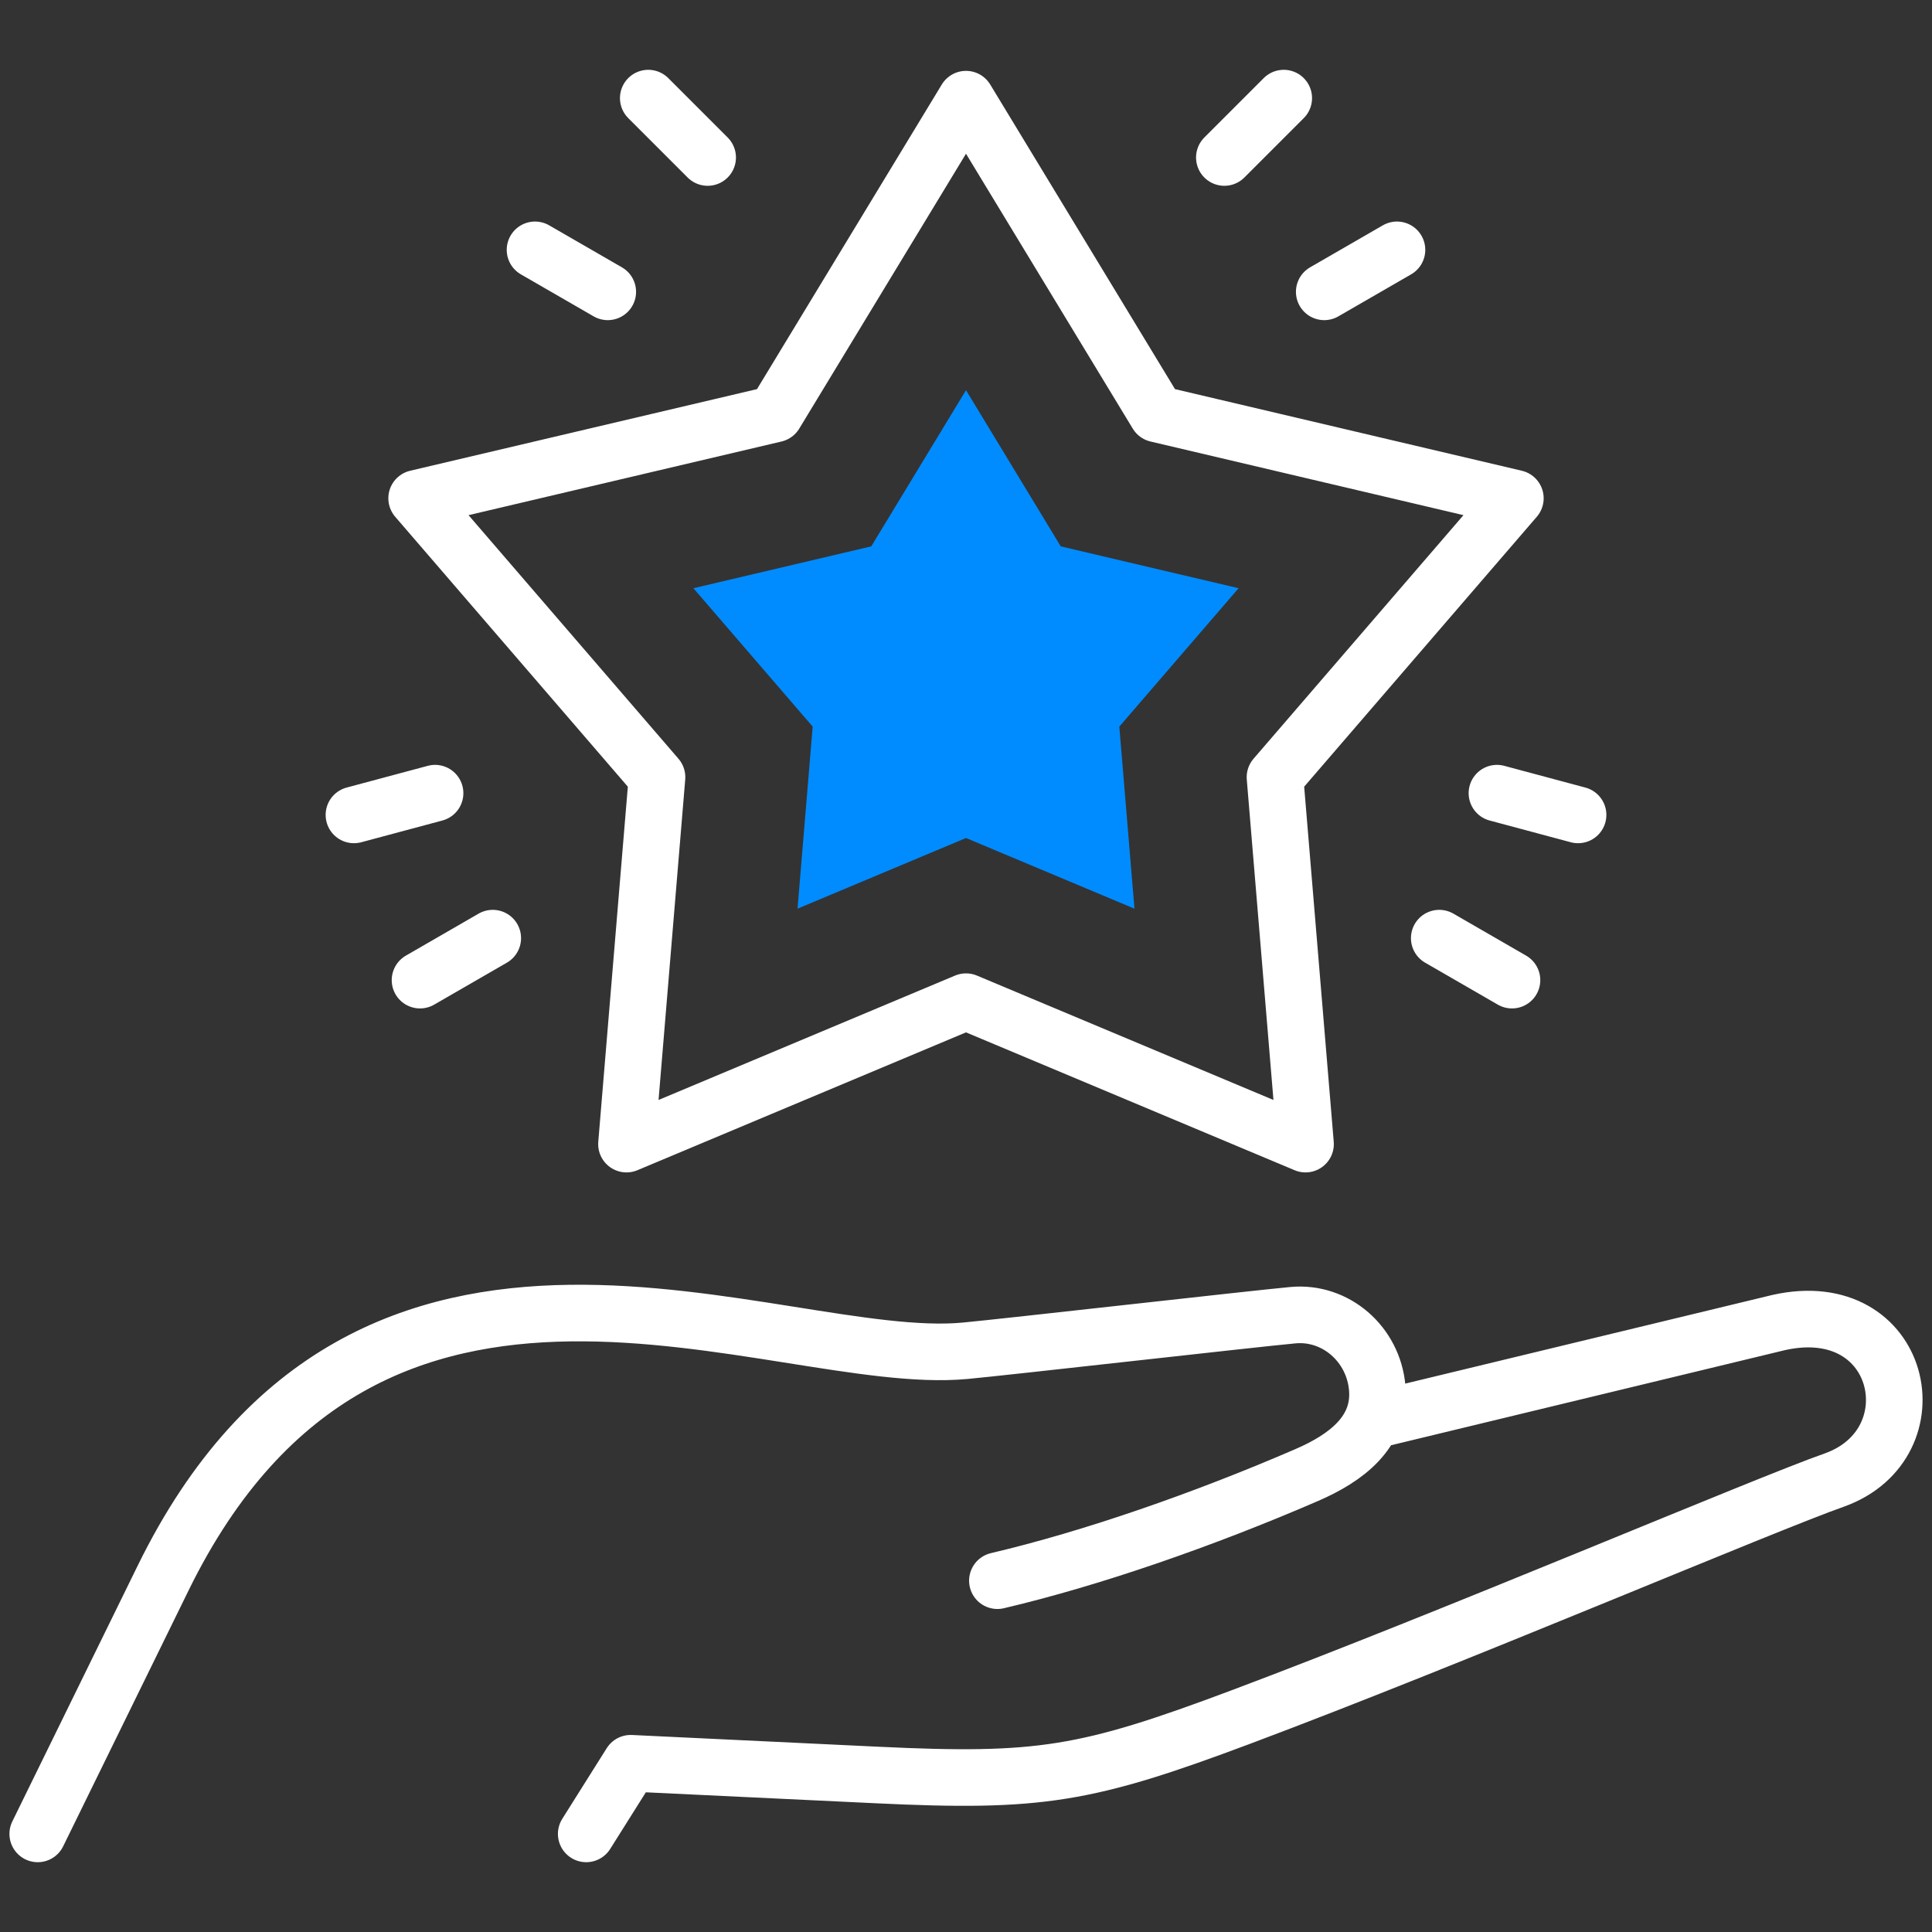
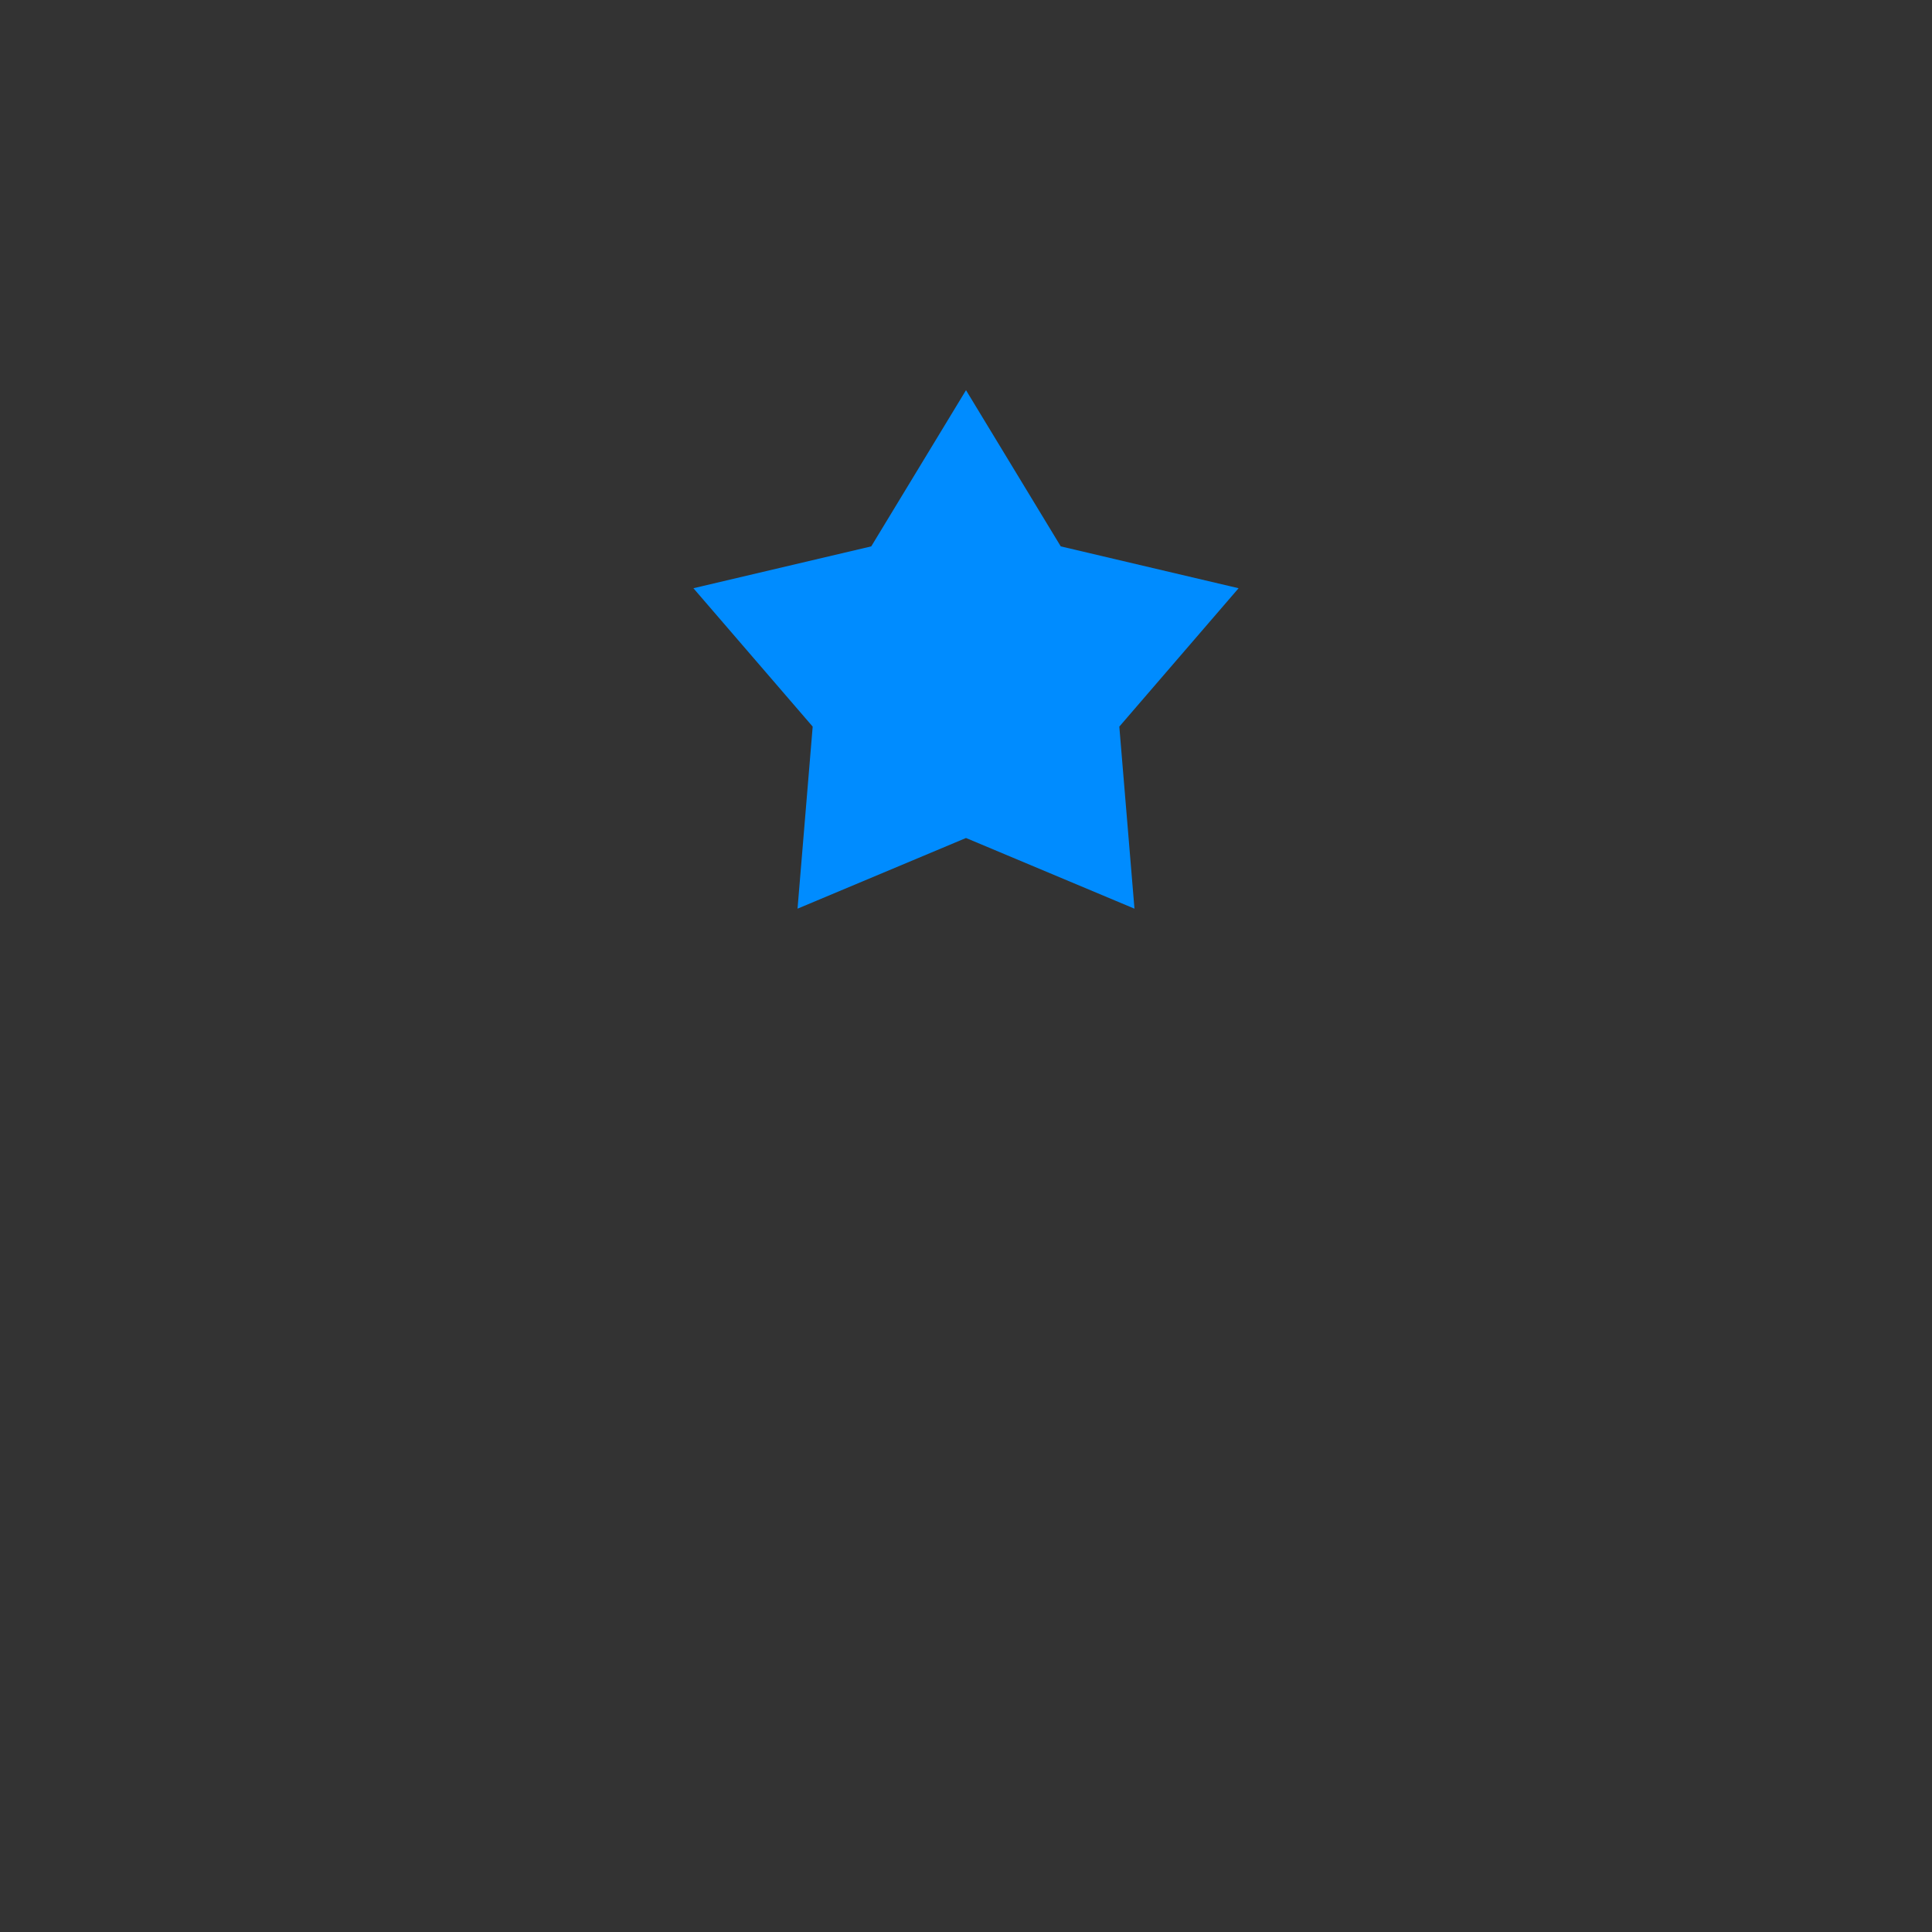
<svg xmlns="http://www.w3.org/2000/svg" version="1.1" width="512" height="512" x="0" y="0" viewBox="0 0 511.999 511.999" style="enable-background:new 0 0 512 512" xml:space="preserve" class="">
  <rect x="0" y="0" width="511.999" height="511.999" fill="#333333" stroke="none" />
  <g>
-     <path d="m365.312 376.095 106.121-25.624c32.891-7.314 41.436 32.087 14.776 41.722-18.326 6.408-100.774 41.616-157.536 62.898-40.828 15.308-53.176 17.355-96.173 15.304l-65.365-3.117L155.355 486M10 486l33.236-67.809c54.697-111.594 162.028-55.556 212.439-60.214 10.787-.996 76.21-8.446 86.999-9.443 11.258-1.04 21.295 7.637 22.304 19.282 1.009 11.645-8.211 18.551-18.636 23.065-27.338 11.836-57.077 22.159-82.022 28.017" style="fill-rule: evenodd; clip-rule: evenodd; stroke-width: 15px; stroke-linecap: round; stroke-linejoin: round; stroke-miterlimit: 2.613;" fill-rule="evenodd" clip-rule="evenodd" fill="none" stroke="#ffffff" stroke-width="15" stroke-linecap="round" stroke-linejoin="round" stroke-miterlimit="2.613" data-original="#020288" opacity="1" />
-     <path d="m256 26.279 50.607 83.423 94.978 22.351-63.702 73.91 8.094 97.237L256 265.455 166.023 303.2l8.093-97.237-63.702-73.91 94.978-22.351zM115.297 210.199l-21.5 5.76M130.585 248.617l-19.276 11.129M381.414 248.617l19.276 11.129M396.703 210.199l21.5 5.76M350.936 77.34l19.276-11.129M324.465 41.738 340.204 26M161.063 77.34l-19.276-11.129M187.535 41.738 171.796 26" style="fill-rule: evenodd; clip-rule: evenodd; stroke-width: 15px; stroke-linecap: round; stroke-linejoin: round; stroke-miterlimit: 22.926;" fill-rule="evenodd" clip-rule="evenodd" fill="none" stroke="#ffffff" stroke-width="15" stroke-linecap="round" stroke-linejoin="round" stroke-miterlimit="22.926" data-original="#020288" opacity="1" />
    <path d="m281.111 144.795 47.127 11.09-31.609 36.674 4.016 48.248L256 222.078l-44.646 18.729 4.016-48.248-31.609-36.674 47.128-11.09L256 103.401z" style="fill-rule: evenodd; clip-rule: evenodd; stroke-width: 15px;" fill="#008cff" data-original="#fff69b" stroke-width="15" class="" opacity="1" />
  </g>
</svg>